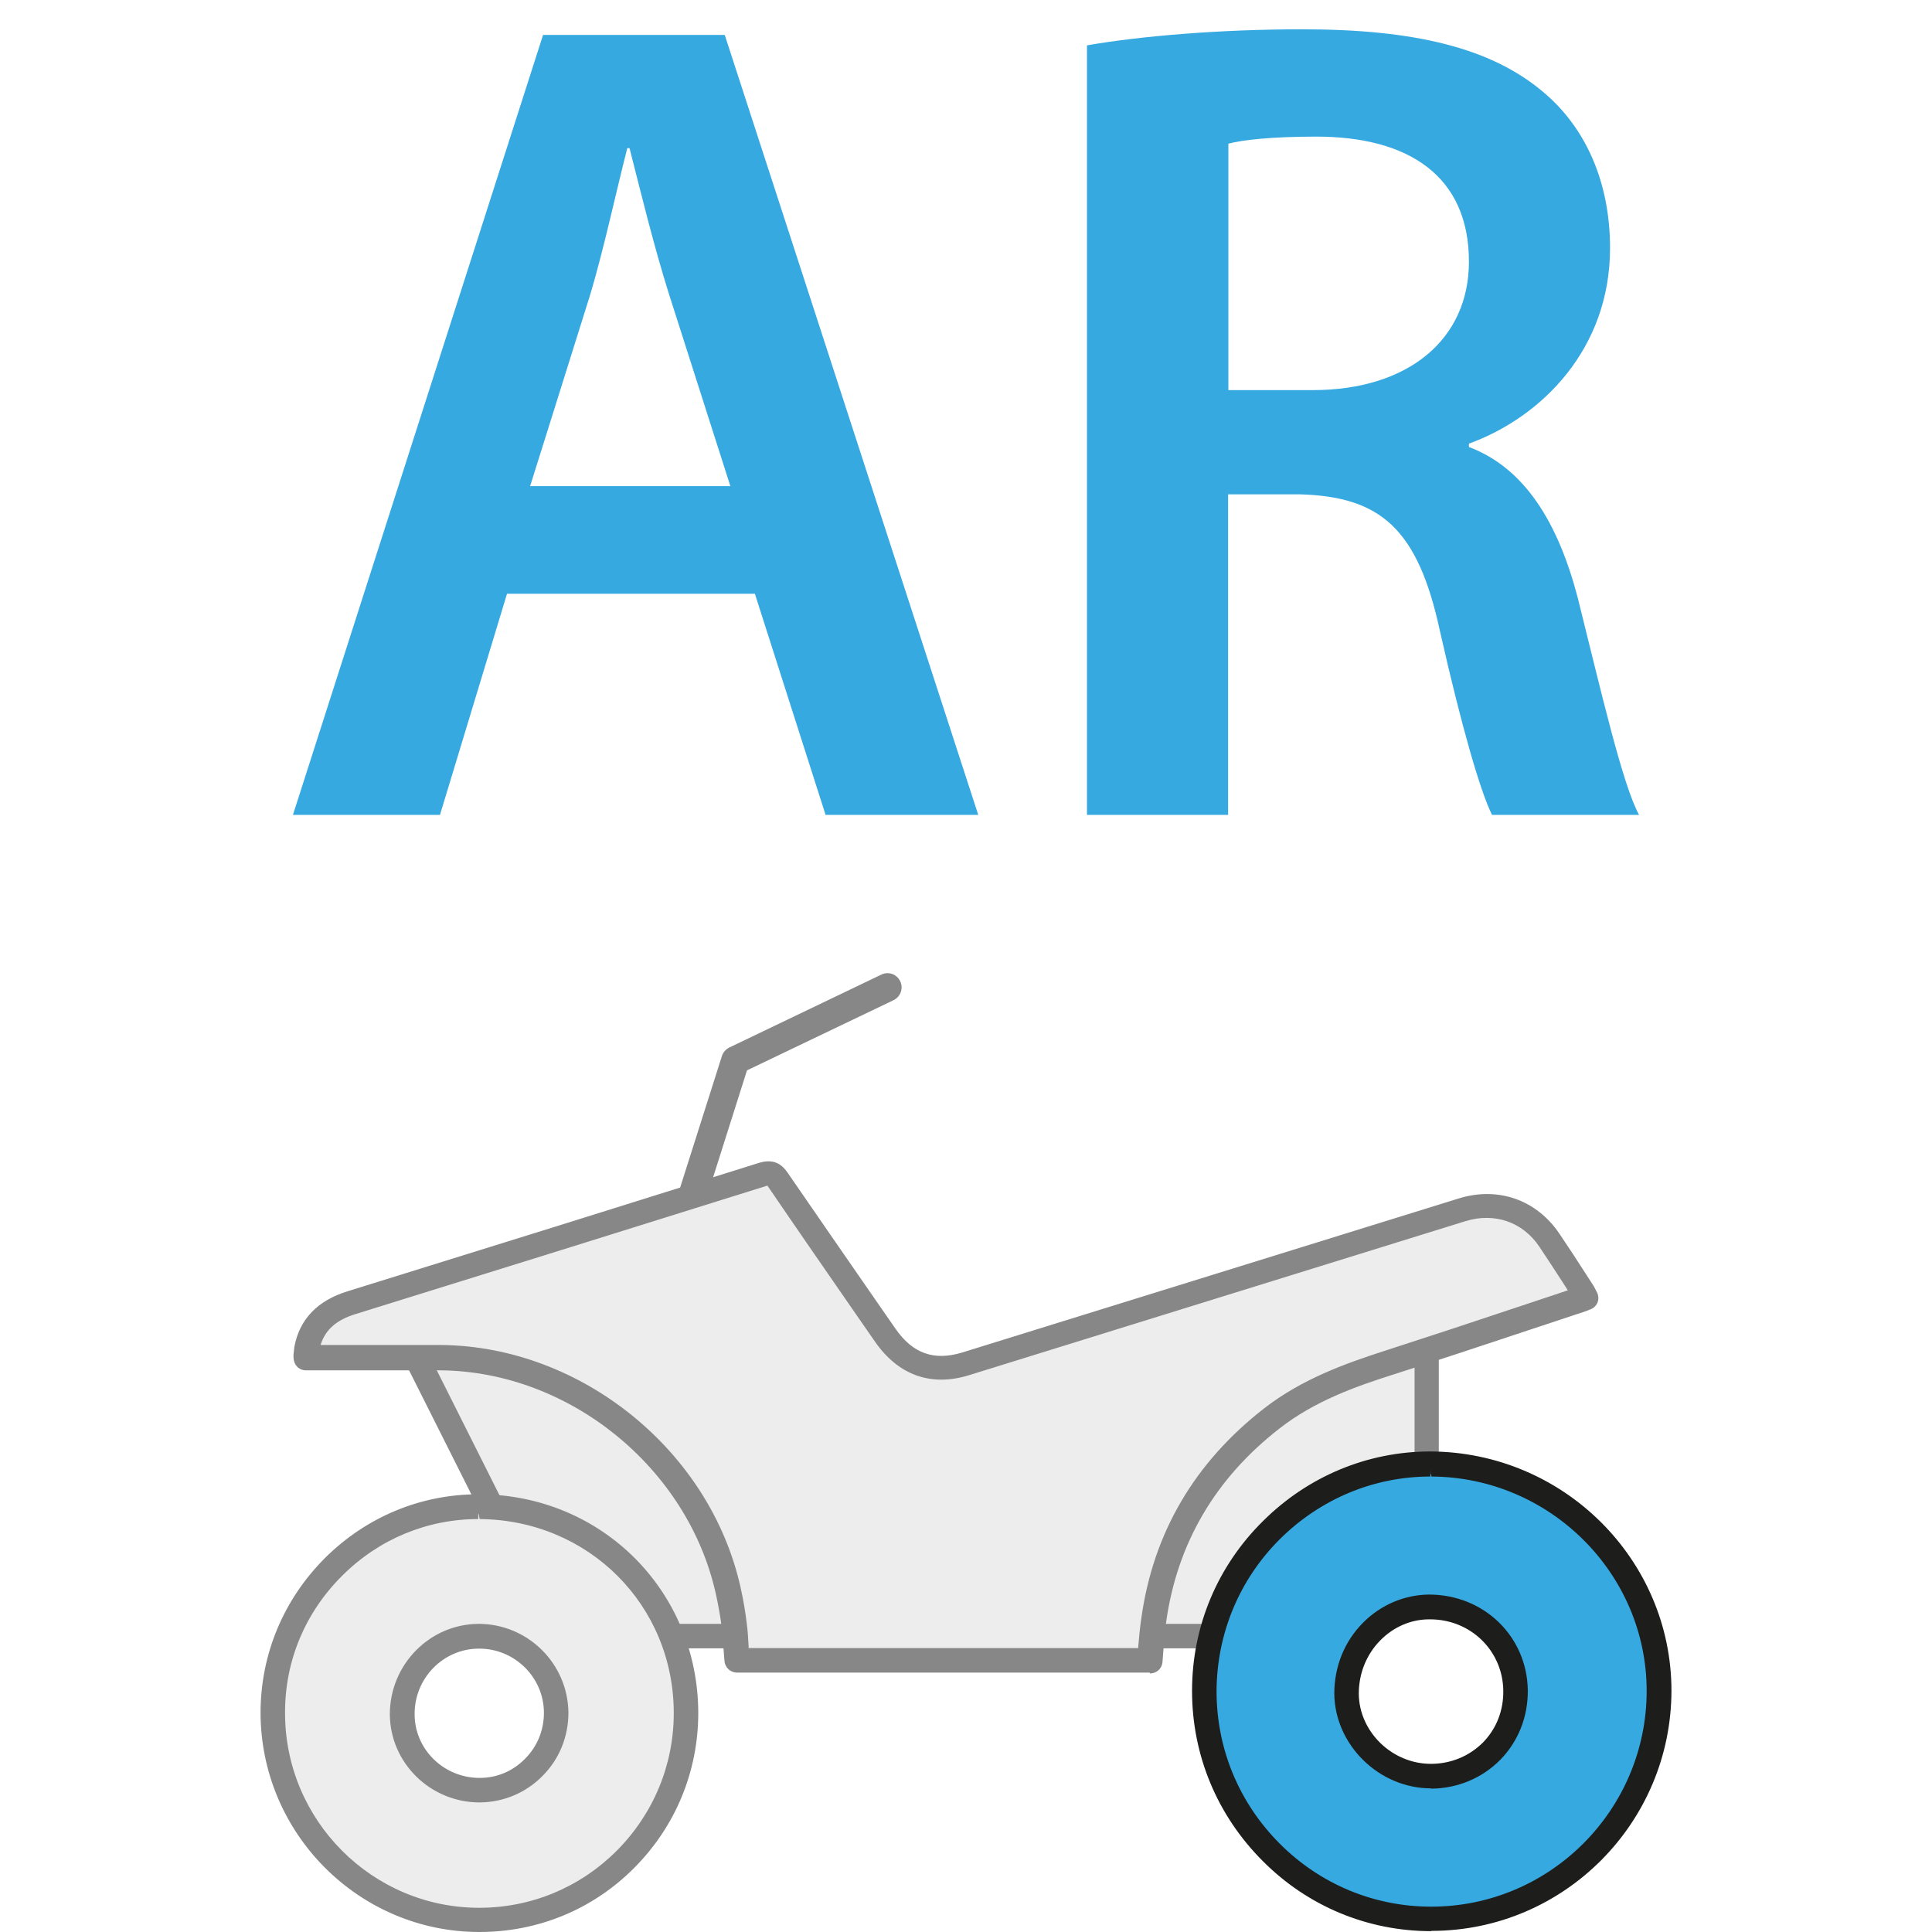
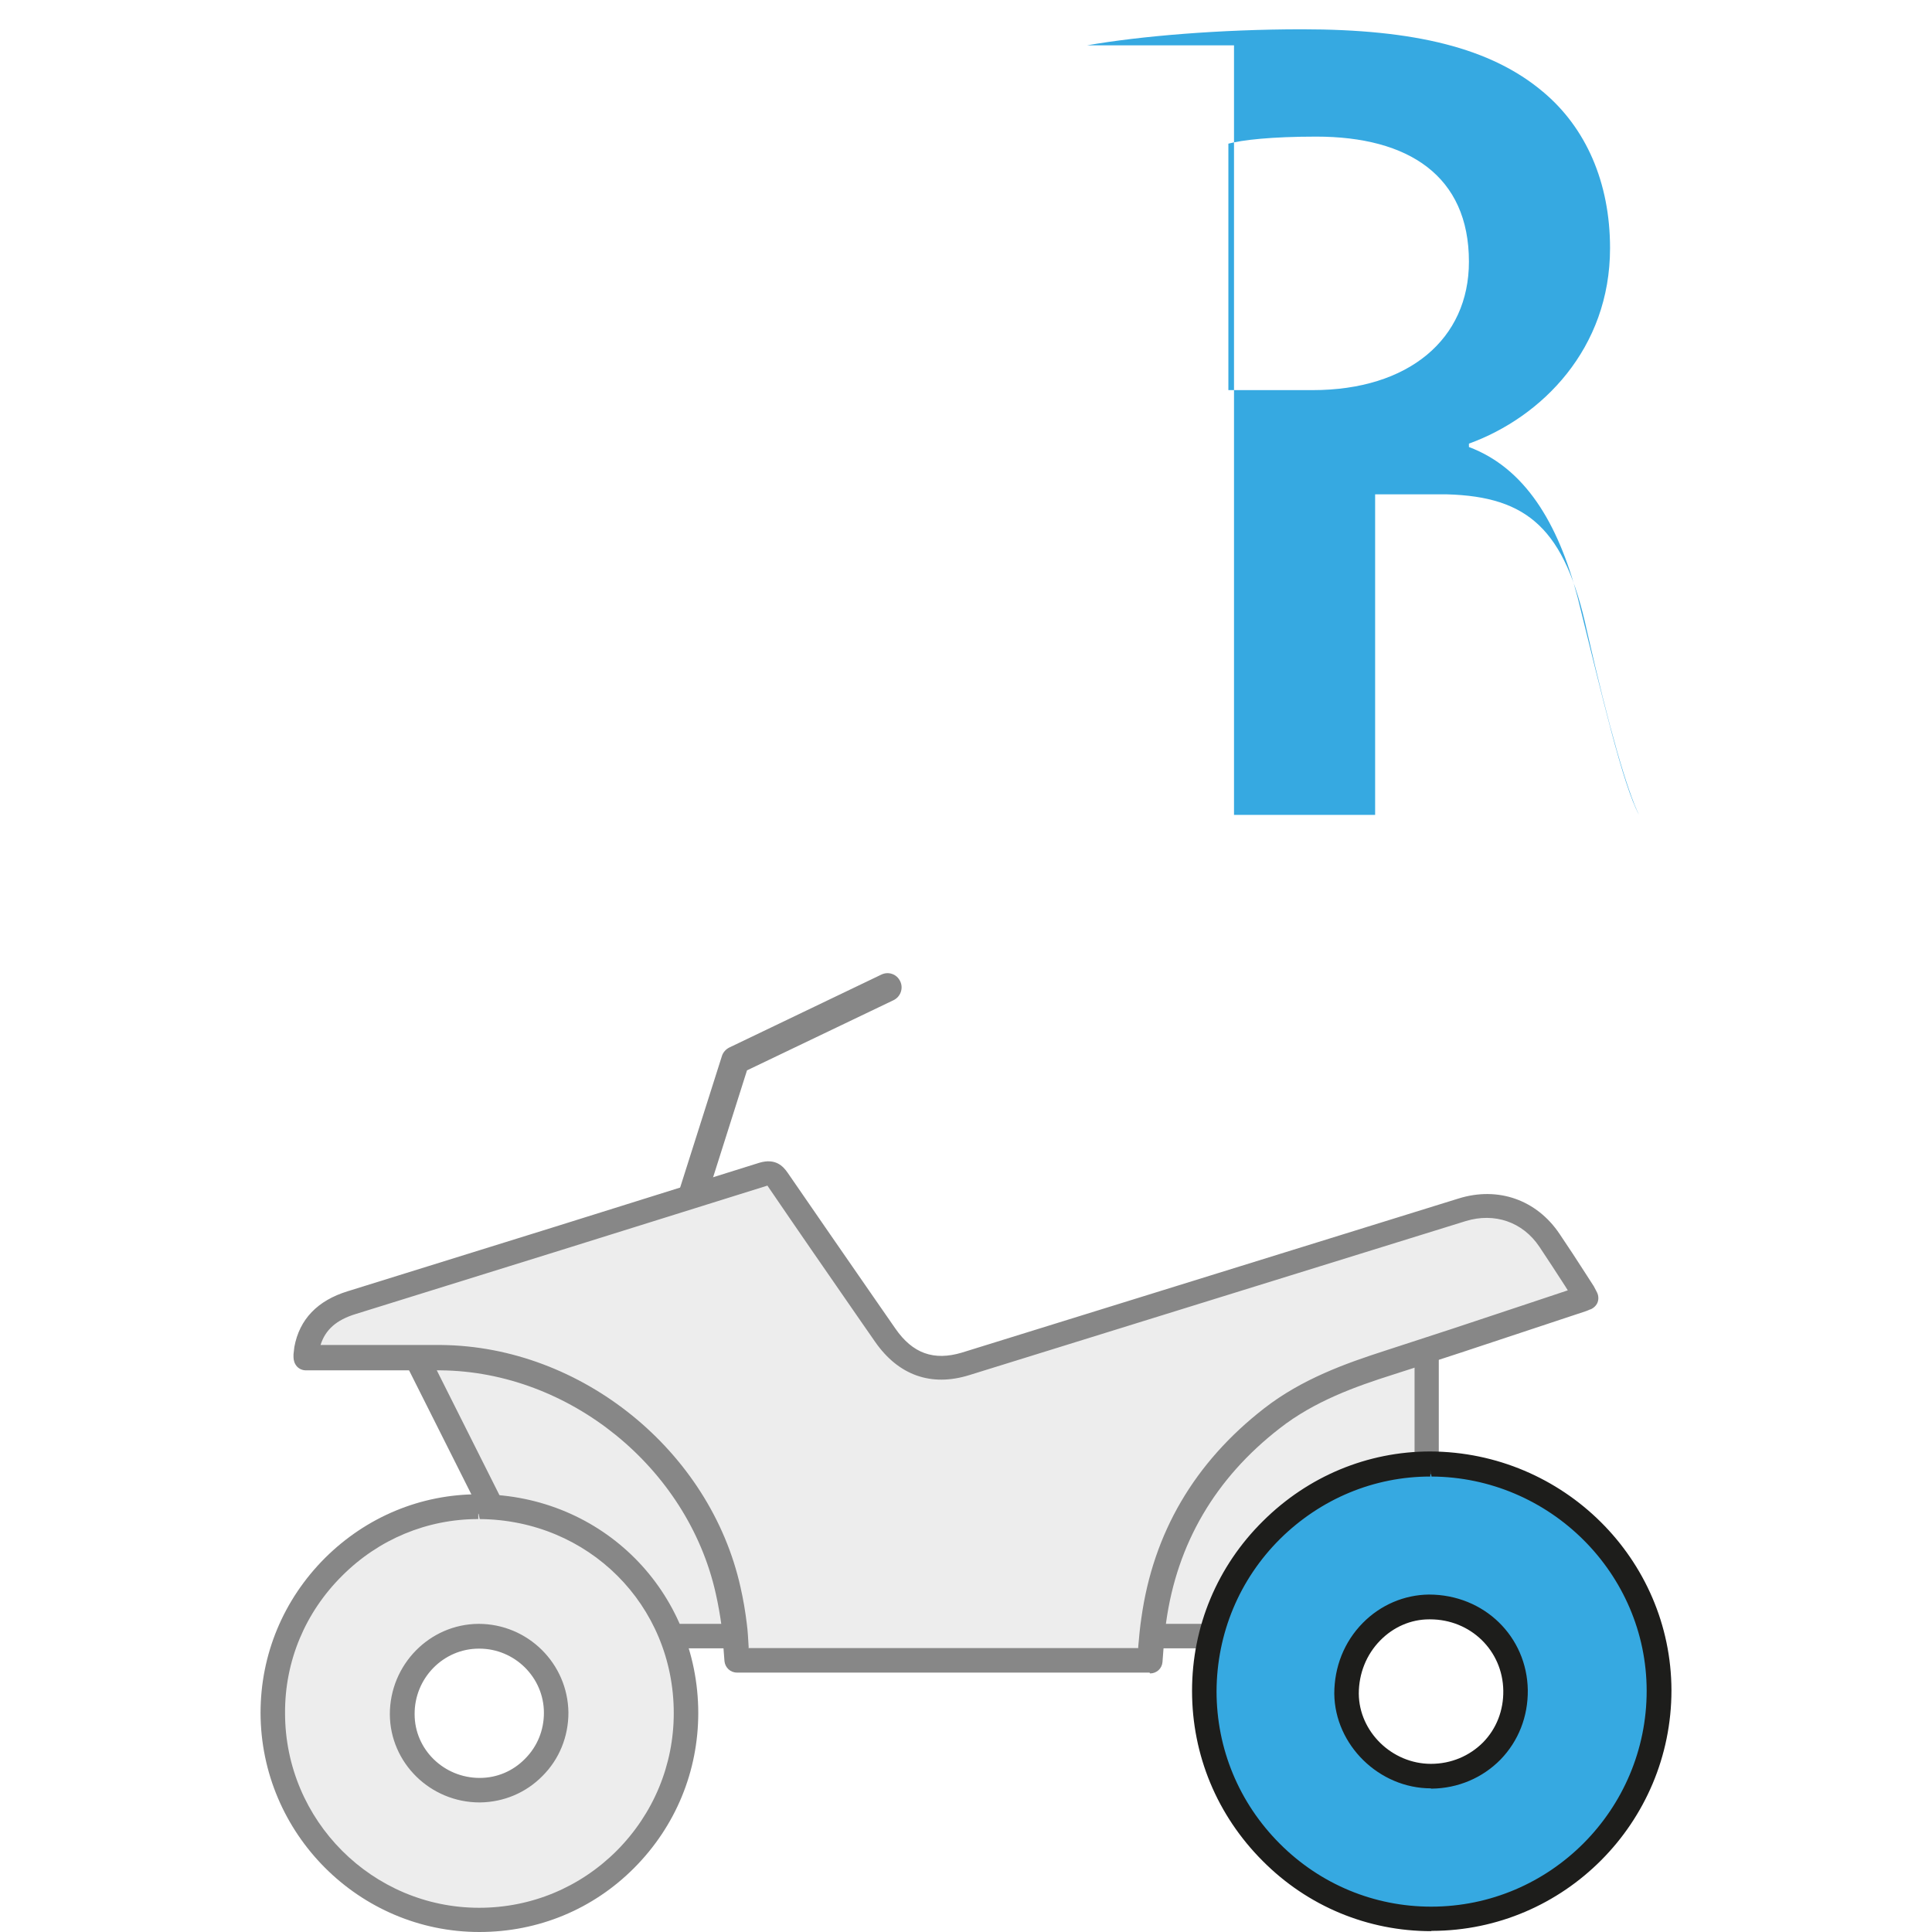
<svg xmlns="http://www.w3.org/2000/svg" id="Calque_2" data-name="Calque 2" viewBox="0 0 68.59 68.59">
  <defs>
    <style>
      .cls-1 {
        fill: #36a9e1;
      }

      .cls-2 {
        fill: #3c3c3b;
      }

      .cls-3 {
        fill: #878787;
      }

      .cls-4 {
        fill: none;
      }

      .cls-5 {
        fill: #1d1d1b;
      }

      .cls-6 {
        fill: #ededed;
      }
    </style>
  </defs>
  <g id="Calque_4" data-name="Calque 4">
    <g>
      <rect class="cls-4" width="68.59" height="68.59" />
      <g>
        <g>
          <g>
            <polygon class="cls-6" points="14.28 47.2 19.75 58.08 47.02 58.08 50.66 54.45 50.66 45.73 38.81 50.66 20.94 46.52 14.28 47.2" />
-             <path class="cls-3" d="M47.02,58.33H19.75c-.09,0-.18-.05-.22-.14l-5.46-10.89c-.04-.07-.04-.16,0-.23,.04-.07,.11-.12,.19-.13l6.65-.67s.05,0,.08,0l17.8,4.12,11.77-4.9c.08-.03,.17-.02,.23,.02s.11,.12,.11,.21v8.71c0,.07-.03,.13-.07,.18l-3.64,3.64s-.11,.07-.18,.07Zm-27.12-.5h27.01l3.49-3.49v-8.23l-11.5,4.78s-.1,.02-.15,.01l-17.84-4.13-6.25,.63,5.23,10.43Z" />
          </g>
          <g>
            <path class="cls-6" d="M47.02,58.27H19.75c-.07,0-.14-.04-.17-.1l-5.46-10.89c-.03-.06-.03-.12,0-.17s.08-.09,.14-.1l6.65-.67s.04,0,.06,0l17.82,4.13,11.79-4.91c.06-.02,.12-.02,.18,.02s.08,.09,.08,.16v8.71s-.02,.1-.05,.13l-3.64,3.64s-.08,.05-.13,.05Zm-27.16-.37h27.08l3.53-3.53v-8.35l-11.59,4.82s-.08,.02-.11,0l-17.85-4.13-6.35,.64,5.29,10.54Z" />
            <path class="cls-3" d="M47.02,58.52H19.75c-.17,0-.31-.09-.39-.24l-5.47-10.89c-.06-.13-.06-.28,0-.41,.07-.12,.19-.21,.34-.22l6.65-.67s.11,0,.13,0l17.75,4.11,11.72-4.88c.14-.06,.29-.04,.41,.04,.12,.08,.19,.21,.19,.36v8.71c0,.12-.05,.23-.13,.31l-3.64,3.64c-.08,.08-.19,.13-.31,.13Zm-27-.87h26.82l3.38-3.38v-7.88l-11.24,4.68c-.08,.03-.17,.04-.26,.02l-17.81-4.13-5.95,.6,5.06,10.08Z" />
          </g>
        </g>
        <path class="cls-3" d="M24.36,43.65c-.05,0-.1,0-.15-.02-.26-.08-.41-.37-.33-.63l1.75-5.51c.04-.13,.14-.24,.26-.3l5.4-2.59c.25-.12,.55-.02,.67,.24,.12,.25,.01,.55-.24,.67l-5.2,2.49-1.68,5.3c-.07,.21-.26,.35-.48,.35Z" />
        <g>
          <g>
            <g>
              <path class="cls-6" d="M26.16,58.94c4.89,0,9.76,0,14.65,0,.05-.48,.07-.96,.14-1.44,.41-2.96,1.84-5.33,4.19-7.16,1.24-.96,2.67-1.49,4.14-1.97,2.3-.74,4.58-1.51,6.87-2.26,.04-.01,.09-.03,.16-.06-.03-.07-.06-.13-.09-.18-.4-.62-.8-1.23-1.21-1.84-.7-1.05-1.9-1.46-3.1-1.08-5.88,1.82-11.75,3.65-17.63,5.47-1.18,.36-2.13,.02-2.85-1.01-1.28-1.84-2.56-3.69-3.83-5.54-.14-.2-.25-.26-.51-.18-4.87,1.53-9.74,3.05-14.61,4.56-.84,.26-1.43,.75-1.6,1.65-.02,.09-.02,.19-.02,.31,.14,0,.24,0,.34,0,1.48,0,2.96,0,4.44,0,4.78,.04,9.15,3.59,10.19,8.26,.09,.4,.16,.81,.22,1.23,.05,.4,.06,.81,.1,1.25Z" />
              <path class="cls-3" d="M40.81,59.19h-14.65c-.13,0-.24-.1-.25-.23l-.03-.4c-.02-.29-.04-.56-.07-.84-.05-.38-.12-.79-.21-1.2-1.01-4.55-5.29-8.02-9.95-8.06-1.02,0-2.03,0-3.05,0h-1.74c-.07,0-.14-.03-.18-.08-.05-.05-.07-.12-.07-.19v-.11c.01-.08,.02-.16,.03-.23,.17-.92,.75-1.52,1.77-1.84,4.87-1.51,9.74-3.03,14.61-4.56,.43-.14,.63,.05,.79,.28,1.07,1.56,2.15,3.12,3.23,4.67l.6,.87c.66,.95,1.5,1.25,2.57,.92,5.88-1.82,11.75-3.65,17.63-5.47,1.32-.41,2.62,.04,3.38,1.18,.32,.48,.63,.96,.95,1.44l.26,.41s.05,.09,.08,.15c.03,.06,.05,.16,.02,.23-.02,.07-.06,.14-.13,.17l-.06,.03s-.07,.03-.1,.04l-2.07,.68c-1.6,.53-3.2,1.06-4.81,1.58-1.3,.42-2.8,.95-4.06,1.93-2.32,1.8-3.7,4.15-4.1,7-.04,.32-.07,.64-.1,.96l-.04,.46c-.01,.13-.12,.23-.25,.23Zm-14.41-.5h14.18l.02-.23c.03-.33,.05-.66,.1-.99,.42-2.98,1.86-5.44,4.29-7.32,1.33-1.03,2.87-1.57,4.21-2.01,1.6-.52,3.2-1.05,4.8-1.58l1.94-.64-.21-.31c-.31-.48-.62-.96-.94-1.43-.64-.95-1.72-1.33-2.82-.98-5.88,1.82-11.75,3.65-17.63,5.47-1.28,.39-2.35,0-3.13-1.11l-.6-.87c-1.08-1.56-2.16-3.11-3.23-4.67-.09-.13-.09-.13-.23-.09-4.87,1.53-9.74,3.05-14.61,4.56-.83,.26-1.29,.72-1.42,1.46,0,0,0,0,0,.01h1.47c1.02,0,2.04,0,3.05,0,4.89,.05,9.37,3.68,10.44,8.46,.1,.43,.17,.85,.22,1.25,.04,.28,.05,.57,.07,.87v.16Z" />
            </g>
            <g>
              <path class="cls-6" d="M40.81,59.13h-14.65c-.1,0-.18-.08-.19-.17l-.03-.39c-.02-.29-.03-.57-.07-.85-.05-.39-.12-.79-.21-1.21-1.02-4.58-5.32-8.07-10.01-8.12-1.01,0-2.02,0-3.03,0h-1.76c-.05,0-.1-.02-.14-.06-.03-.04-.05-.09-.05-.14v-.11c.01-.08,.01-.15,.03-.22,.17-.9,.73-1.48,1.72-1.79,4.87-1.51,9.74-3.03,14.61-4.56,.37-.11,.55,.02,.72,.26,1.07,1.57,2.15,3.12,3.23,4.68l.59,.85c.67,.97,1.54,1.28,2.64,.94,5.88-1.82,11.75-3.65,17.63-5.47,1.29-.4,2.56,.04,3.31,1.16,.31,.46,.61,.93,.92,1.39l.29,.45s.05,.09,.07,.14l.03,.06s.03,.1,0,.15c-.02,.05-.06,.09-.1,.11l-.06,.02s-.08,.03-.11,.04l-1.99,.66c-1.63,.54-3.25,1.08-4.88,1.6-1.31,.42-2.81,.95-4.08,1.94-2.34,1.81-3.72,4.18-4.12,7.04-.04,.32-.07,.64-.1,.96-.01,.16-.03,.31-.04,.47,0,.1-.09,.17-.19,.17Zm-14.47-.37h14.3c0-.1,.02-.2,.03-.29,.03-.33,.06-.66,.1-.98,.41-2.96,1.85-5.41,4.26-7.28,1.32-1.02,2.86-1.57,4.19-2,1.63-.52,3.25-1.06,4.88-1.6l1.94-.64-.28-.43c-.3-.47-.61-.93-.92-1.39-.65-.97-1.76-1.36-2.89-1.01-5.88,1.82-11.75,3.65-17.63,5.47-1.26,.39-2.29,.03-3.06-1.09l-.59-.85c-1.08-1.56-2.16-3.12-3.23-4.69-.1-.15-.13-.16-.3-.11-4.87,1.53-9.74,3.05-14.61,4.56-.86,.27-1.33,.74-1.47,1.5,0,.03,0,.06-.01,.09h1.56c1.01,0,2.02,0,3.03,0,4.86,.05,9.32,3.66,10.38,8.41,.09,.43,.17,.85,.22,1.24,.04,.29,.05,.57,.07,.87v.21Z" />
              <path class="cls-3" d="M40.81,59.38h-14.65c-.23,0-.42-.18-.44-.41l-.03-.39c-.02-.32-.04-.58-.07-.83-.05-.38-.12-.78-.21-1.18-1-4.47-5.2-7.88-9.77-7.92-1.01,0-2.02,0-3.02,0h-1.76c-.12,0-.24-.05-.32-.14-.08-.09-.12-.21-.12-.33v-.1c.01-.1,.02-.18,.03-.26,.18-.98,.82-1.65,1.9-1.98,4.87-1.51,9.74-3.03,14.61-4.56,.57-.17,.84,.12,1,.35,1.02,1.48,2.04,2.96,3.06,4.43l.77,1.11c.61,.88,1.36,1.15,2.36,.85,5.88-1.82,11.75-3.65,17.63-5.47,1.41-.44,2.78,.05,3.59,1.26,.31,.46,.62,.93,.92,1.4l.29,.45s.06,.11,.09,.17l.03,.06c.05,.1,.06,.23,.02,.34-.04,.11-.13,.2-.24,.25l-.06,.02s-.08,.04-.12,.05l-1.99,.66c-1.62,.54-3.25,1.08-4.88,1.6-1.29,.41-2.76,.93-4,1.9-2.28,1.77-3.64,4.08-4.03,6.88-.04,.3-.07,.6-.09,.9l-.04,.52c-.02,.23-.21,.4-.44,.4Zm-14.24-.87h13.84v-.05c.03-.35,.06-.68,.11-1.01,.42-3.03,1.89-5.53,4.36-7.45,1.35-1.05,2.91-1.6,4.27-2.04,1.61-.52,3.22-1.05,4.83-1.59l1.68-.56-.1-.16c-.3-.46-.6-.93-.91-1.39-.59-.88-1.59-1.22-2.61-.91-5.88,1.82-11.75,3.65-17.63,5.47-1.35,.42-2.51,.01-3.34-1.18l-.59-.85c-1.08-1.56-2.16-3.12-3.23-4.69,0,0,0,0,0-.01-4.91,1.54-9.76,3.05-14.62,4.56-.69,.21-1.08,.56-1.25,1.1h1.67c.87,0,1.74,0,2.62,0,4.97,.05,9.54,3.75,10.62,8.6,.1,.44,.17,.86,.22,1.27,.04,.28,.05,.57,.07,.87Z" />
            </g>
          </g>
          <g>
            <g>
              <path class="cls-1" d="M50.82,51.97c4.46,.02,8.07,3.6,8.08,8.05,0,4.45-3.62,8.09-8.07,8.1-4.44,0-8.08-3.63-8.07-8.09,.02-4.56,3.74-8.08,8.06-8.06Zm2.98,8.02c-.02-1.68-1.36-2.97-3.07-2.96-1.63,.01-2.94,1.4-2.93,3.08,.02,1.61,1.39,2.94,3.02,2.93,1.69-.02,3-1.35,2.98-3.05Z" />
              <path class="cls-2" d="M50.81,68.49c-2.24,0-4.35-.88-5.94-2.47-1.61-1.6-2.49-3.73-2.49-6,0-2.27,.89-4.39,2.5-5.98,1.59-1.58,3.69-2.45,5.9-2.45h.04c4.66,.02,8.45,3.8,8.45,8.42,0,4.66-3.78,8.47-8.44,8.48h-.02Zm-.03-16.15c-2.01,0-3.92,.79-5.37,2.23-1.46,1.45-2.27,3.39-2.28,5.45,0,2.06,.8,4,2.27,5.47,1.45,1.45,3.37,2.25,5.41,2.25h.02c4.25,0,7.7-3.47,7.69-7.73,0-4.21-3.46-7.65-7.71-7.67h-.04Zm.02,11.07c-1.84,0-3.35-1.47-3.37-3.3,0-.93,.34-1.81,.99-2.47,.62-.63,1.44-.98,2.31-.99,1.91-.01,3.42,1.45,3.45,3.33h0c.01,.92-.33,1.78-.95,2.42-.63,.64-1.48,1-2.4,1.01h-.03Zm-.03-6.01h-.03c-.67,0-1.3,.28-1.78,.77-.51,.52-.78,1.2-.77,1.93,.01,1.4,1.18,2.54,2.64,2.56,.72,0,1.38-.28,1.87-.78s.75-1.17,.74-1.89h0c-.02-1.48-1.16-2.59-2.67-2.59Z" />
            </g>
            <g>
-               <path class="cls-6" d="M50.81,68.31c-2.19,0-4.25-.86-5.81-2.41-1.57-1.57-2.44-3.65-2.44-5.86,0-2.22,.88-4.3,2.44-5.85,1.56-1.54,3.6-2.39,5.77-2.39,.01,0,.03,0,.04,0h0c4.55,.02,8.26,3.72,8.27,8.23,0,4.56-3.7,8.28-8.26,8.29,0,0-.01,0-.02,0Zm-.03-16.15c-2.06,0-4.02,.81-5.5,2.28-1.5,1.48-2.33,3.47-2.33,5.59,0,2.11,.83,4.1,2.33,5.6,1.49,1.49,3.46,2.3,5.54,2.3h.02c4.35,0,7.89-3.56,7.88-7.91,0-4.31-3.55-7.84-7.89-7.86h-.04Zm.02,11.07c-1.71,0-3.16-1.42-3.18-3.11,0-.88,.32-1.71,.93-2.33,.59-.6,1.36-.93,2.18-.93,0,0,.02,0,.03,0,1.79,0,3.21,1.38,3.23,3.14h0c.01,.87-.31,1.68-.9,2.29s-1.4,.94-2.26,.95c0,0-.02,0-.03,0Zm-.04-6.01h-.03c-.72,0-1.4,.3-1.91,.82-.54,.55-.84,1.28-.83,2.07,.01,1.49,1.3,2.74,2.81,2.74h.03c.77,0,1.48-.31,2-.84,.52-.53,.8-1.25,.79-2.02h0c-.02-1.56-1.27-2.77-2.85-2.77Z" />
              <path class="cls-5" d="M50.81,68.56c-2.25,0-4.38-.88-5.98-2.49-1.62-1.62-2.51-3.76-2.51-6.04,0-2.29,.9-4.43,2.52-6.03,1.6-1.59,3.71-2.47,5.94-2.47,4.73,.02,8.55,3.83,8.56,8.48,0,4.7-3.81,8.53-8.5,8.54,0,0-.02,0-.02,0Zm0-.37v0s0,0,0,0Zm-.03-16.02v.25c-2,0-3.89,.79-5.33,2.21-1.45,1.44-2.25,3.36-2.26,5.41,0,2.05,.8,3.97,2.25,5.42,1.44,1.44,3.35,2.23,5.37,2.23,4.23,0,7.65-3.45,7.65-7.66,0-4.17-3.44-7.59-7.64-7.61l-.04-.25Zm.02,11.32c-1.84,0-3.41-1.54-3.43-3.36,0-.95,.35-1.84,1.01-2.51,.63-.64,1.47-1,2.35-1.01h0c1.96,0,3.48,1.49,3.51,3.39,.01,.94-.33,1.81-.97,2.47-.64,.65-1.51,1.02-2.44,1.03,0,0-.03,0-.03,0Zm0-.37v0s0,0,0,0Zm-.06-5.63c-.65,0-1.27,.27-1.74,.75-.49,.5-.76,1.17-.76,1.89,.01,1.35,1.18,2.49,2.56,2.49,.72,0,1.37-.28,1.85-.76,.48-.49,.73-1.14,.72-1.84-.02-1.42-1.16-2.53-2.6-2.53h-.03Z" />
            </g>
          </g>
          <g>
            <g>
              <path class="cls-6" d="M9.69,60.81c0-4.03,3.31-7.35,7.35-7.32,4.06,.03,7.31,3.27,7.32,7.33,0,4.05-3.28,7.34-7.34,7.34-4.06,0-7.32-3.28-7.33-7.35Zm10.06-.01c-.01-1.5-1.25-2.72-2.75-2.71-1.52,0-2.72,1.24-2.72,2.77,0,1.49,1.24,2.7,2.76,2.7,1.49,0,2.72-1.25,2.71-2.75Z" />
              <path class="cls-3" d="M17.03,68.41h0c-4.17,0-7.57-3.41-7.58-7.6,0-2.02,.79-3.93,2.24-5.37,1.43-1.42,3.32-2.21,5.31-2.21h.05c4.23,.03,7.56,3.36,7.57,7.58,0,2.02-.78,3.93-2.22,5.36-1.43,1.44-3.34,2.23-5.37,2.23Zm-.04-14.67c-1.86,0-3.62,.73-4.96,2.06-1.35,1.35-2.09,3.12-2.09,5.01,0,3.91,3.19,7.09,7.08,7.1h0c1.89,0,3.67-.74,5.01-2.08,1.34-1.34,2.07-3.12,2.07-5.01,0-3.94-3.12-7.05-7.07-7.08h-.05Zm.05,10.06c-1.65,0-2.99-1.32-3-2.94,0-1.66,1.32-3.01,2.96-3.02h.02c1.63,0,2.97,1.32,2.98,2.96h0c0,.8-.3,1.55-.87,2.12-.56,.57-1.3,.88-2.09,.88h0Zm-.02-5.47h-.02c-1.39,0-2.47,1.12-2.47,2.52,0,1.35,1.13,2.45,2.5,2.45h0c.65,0,1.27-.26,1.73-.73,.47-.48,.73-1.1,.72-1.77h0c0-1.36-1.12-2.47-2.48-2.47Z" />
            </g>
            <g>
              <path class="cls-6" d="M17.02,68.34h0c-4.13,0-7.51-3.38-7.52-7.53,0-2,.78-3.89,2.22-5.32,1.42-1.41,3.29-2.19,5.27-2.19,.02,0,.03,0,.05,0,4.2,.03,7.5,3.33,7.51,7.51,0,2.01-.78,3.9-2.2,5.32-1.42,1.43-3.31,2.21-5.32,2.21Zm-.04-14.67c-1.88,0-3.65,.74-5,2.08-1.36,1.36-2.11,3.15-2.11,5.05h0c0,3.95,3.21,7.16,7.14,7.16h0c1.91,0,3.71-.75,5.06-2.1,1.35-1.35,2.09-3.15,2.09-5.05,0-3.98-3.14-7.11-7.14-7.14h-.05Zm.05,10.06c-1.61,0-2.93-1.29-2.94-2.88,0-1.62,1.29-2.95,2.9-2.96,0,0,.01,0,.02,0,1.6,0,2.91,1.3,2.92,2.9h0c0,.78-.3,1.52-.85,2.08-.55,.55-1.27,.86-2.04,.86,0,0,0,0-.01,0Zm-.01-5.47h-.02c-1.4,0-2.54,1.17-2.53,2.58,0,1.39,1.16,2.51,2.56,2.51h0c.67,0,1.3-.27,1.78-.75,.48-.49,.75-1.13,.74-1.81h0c-.01-1.4-1.15-2.53-2.54-2.53Z" />
              <path class="cls-3" d="M17.02,68.59h0c-4.27,0-7.76-3.49-7.77-7.78,0-2.07,.81-4.02,2.29-5.5,1.47-1.46,3.4-2.26,5.44-2.26,0,0,.06,0,.07,0,4.33,.03,7.73,3.44,7.74,7.76,0,2.07-.8,4.02-2.27,5.5s-3.42,2.28-5.5,2.28Zm0-.37v.12s0-.12,0-.12h0Zm-.04-14.54v.25c-1.81,0-3.53,.71-4.83,2.01-1.32,1.31-2.04,3.04-2.03,4.88,0,3.81,3.1,6.91,6.89,6.91,1.85,0,3.58-.72,4.89-2.03,1.3-1.31,2.02-3.04,2.02-4.88,0-3.84-3.03-6.86-6.89-6.89l-.05-.25Zm.05,10.31c-1.75,0-3.18-1.4-3.19-3.13,0-1.76,1.41-3.2,3.15-3.21h0c1.75,0,3.17,1.41,3.19,3.15,0,.85-.32,1.65-.92,2.25-.59,.6-1.38,.93-2.22,.94h-.01Zm0-.25h0s0,0,0,0Zm-.03-5.21c-1.26,0-2.29,1.05-2.28,2.33,0,1.25,1.04,2.26,2.31,2.26,.61,0,1.18-.24,1.61-.68,.44-.44,.67-1.02,.67-1.63,0-1.26-1.04-2.28-2.29-2.28h-.02Z" />
            </g>
          </g>
        </g>
      </g>
      <g>
-         <path class="cls-1" d="M18,21.08l-2.38,7.85h-5.22L19.28,1.24h6.45l9,27.69h-5.42l-2.51-7.85h-8.79Zm7.93-3.82l-2.18-6.82c-.53-1.68-.99-3.57-1.4-5.18h-.08c-.41,1.6-.82,3.53-1.31,5.18l-2.14,6.82h7.11Z" />
-         <path class="cls-1" d="M38.59,1.61c1.89-.33,4.73-.57,7.64-.57,3.99,0,6.7,.66,8.55,2.22,1.52,1.27,2.38,3.21,2.38,5.55,0,3.57-2.42,6-5.01,6.94v.12c1.97,.74,3.16,2.67,3.86,5.34,.86,3.45,1.6,6.66,2.18,7.72h-5.22c-.41-.82-1.07-3.08-1.85-6.53-.78-3.62-2.1-4.77-4.97-4.85h-2.55v11.38h-5.01V1.61Zm5.01,12.24h3c3.41,0,5.55-1.81,5.55-4.56,0-3.04-2.14-4.44-5.42-4.44-1.6,0-2.63,.12-3.12,.25V13.85Z" />
+         <path class="cls-1" d="M38.59,1.61c1.89-.33,4.73-.57,7.64-.57,3.99,0,6.7,.66,8.55,2.22,1.52,1.27,2.38,3.21,2.38,5.55,0,3.57-2.42,6-5.01,6.94v.12c1.97,.74,3.16,2.67,3.86,5.34,.86,3.45,1.6,6.66,2.18,7.72c-.41-.82-1.07-3.08-1.85-6.53-.78-3.62-2.1-4.77-4.97-4.85h-2.55v11.38h-5.01V1.61Zm5.01,12.24h3c3.41,0,5.55-1.81,5.55-4.56,0-3.04-2.14-4.44-5.42-4.44-1.6,0-2.63,.12-3.12,.25V13.85Z" />
      </g>
    </g>
  </g>
</svg>